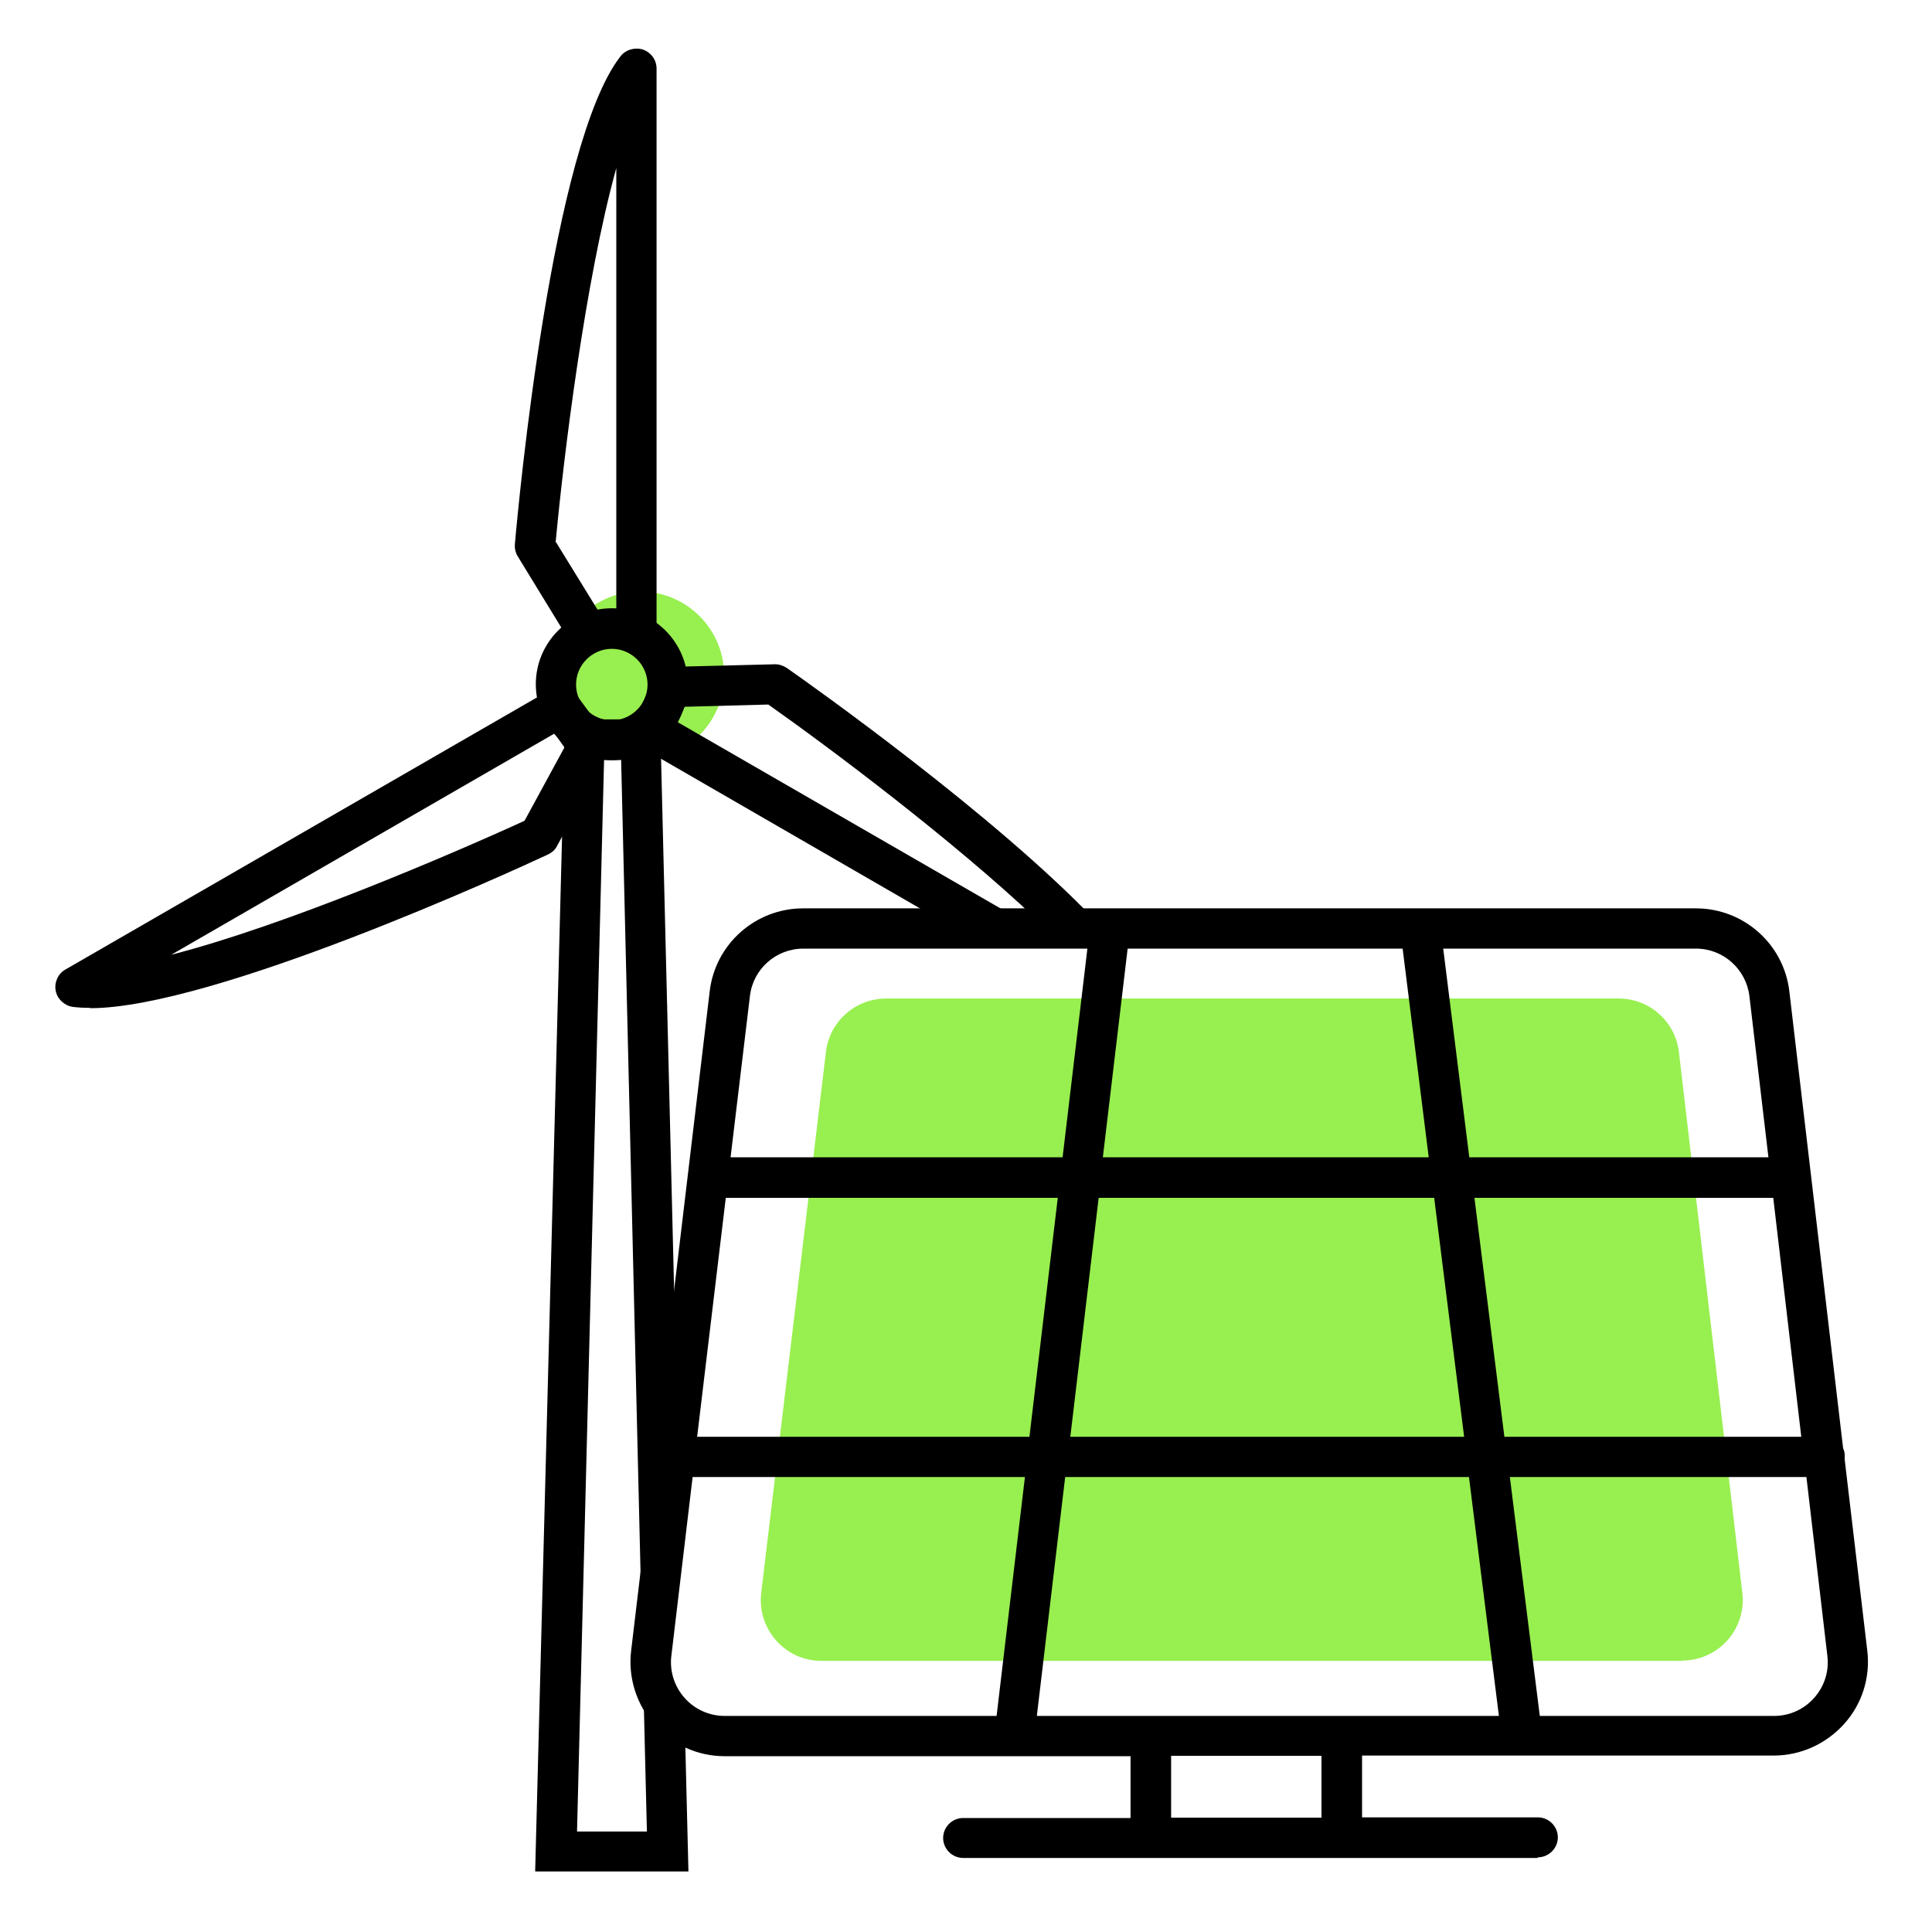
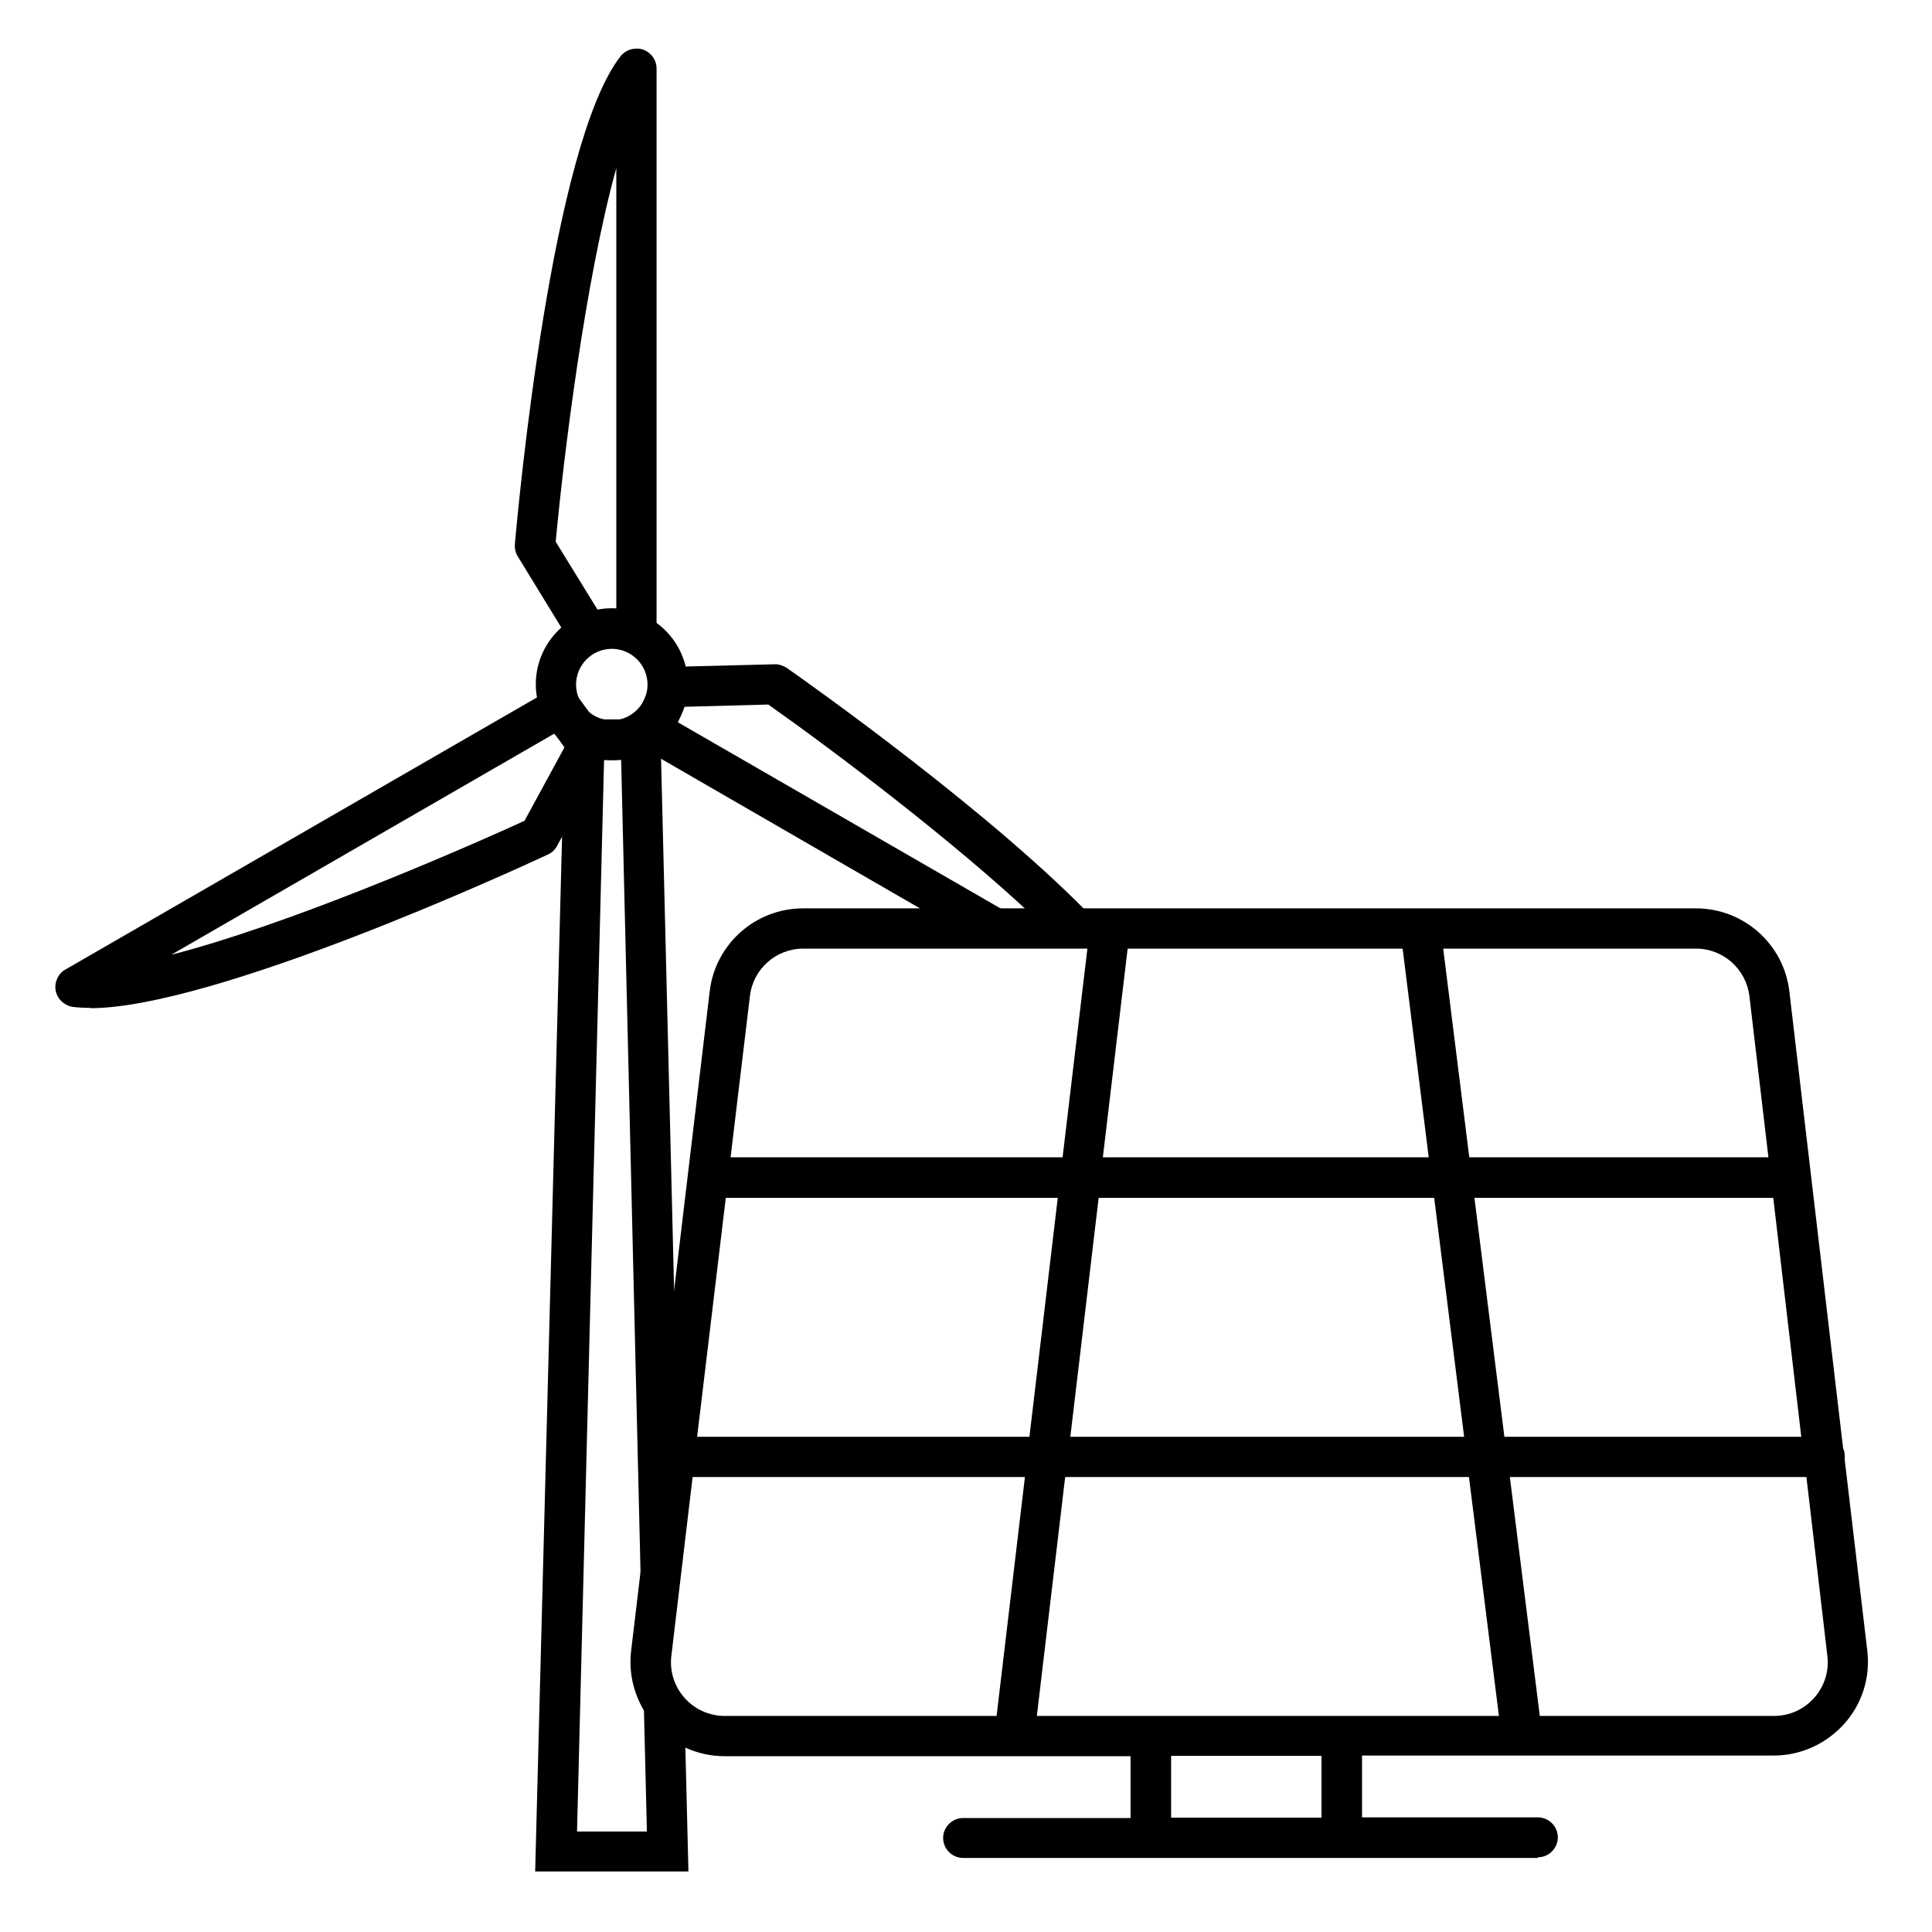
<svg xmlns="http://www.w3.org/2000/svg" id="Ebene_1" data-name="Ebene 1" viewBox="0 0 60 60">
  <defs>
    <style>
      .cls-1 {
        fill: #98ef50;
      }
    </style>
  </defs>
  <g id="Stecker">
-     <path class="cls-1" d="M52.24,51.58h-26.73c-1.13,0-2-.99-1.87-2.11l2.01-16.8c.11-.95.92-1.66,1.87-1.66h22.75c.96,0,1.76.72,1.87,1.66l1.97,16.8c.13,1.12-.74,2.1-1.87,2.1Z" />
    <path d="M47.75,57.7h-17.84c-.34,0-.62-.28-.62-.62s.28-.62.62-.62h5.2v-1.92h-12.61c-.83,0-1.63-.36-2.18-.98s-.82-1.46-.72-2.29l2.44-20.48c.17-1.47,1.42-2.58,2.9-2.58h27.73c1.48,0,2.73,1.11,2.9,2.58l1.67,14.19c.04.08.05.16.05.25,0,.04,0,.08,0,.11l.7,5.92c.1.83-.16,1.66-.72,2.28s-1.35.98-2.18.98h-12.79v1.92h5.46c.34,0,.62.28.62.62s-.28.62-.62.62ZM36.37,56.45h4.67v-1.92h-4.67v1.92ZM47.81,53.29h7.28c.48,0,.93-.2,1.25-.56s.47-.83.41-1.31l-.65-5.55h-9.21l.93,7.42ZM32.2,53.29h14.35l-.93-7.42h-12.54l-.88,7.42ZM21.51,45.87l-.66,5.55c-.06.47.09.95.41,1.31.32.36.77.56,1.25.56h8.44l.88-7.42h-10.31ZM46.72,44.62h9.22l-.87-7.42h-9.28l.93,7.42ZM33.23,44.62h12.24l-.93-7.42h-10.42l-.88,7.42ZM21.66,44.62h10.31l.88-7.42h-10.31l-.89,7.42ZM45.63,35.94h9.29l-.59-5c-.1-.84-.81-1.48-1.66-1.48h-7.85l.81,6.48ZM34.25,35.94h10.12l-.81-6.48h-8.54l-.77,6.48ZM22.69,35.94h10.31l.77-6.48h-8.82c-.85,0-1.56.63-1.66,1.47l-.6,5Z" />
  </g>
  <g>
    <g>
-       <circle class="cls-1" cx="19.88" cy="20.98" r="2.61" />
      <path d="M19,23.61c-1.3,0-2.36-1.06-2.36-2.36s1.06-2.36,2.36-2.36,2.36,1.06,2.36,2.36-1.06,2.36-2.36,2.36ZM19,20.15c-.61,0-1.11.5-1.11,1.11s.5,1.11,1.11,1.11,1.11-.5,1.11-1.11-.5-1.11-1.11-1.11Z" />
    </g>
    <path d="M29.85,28.95l-9.9-5.72c-.28-.16-.39-.5-.26-.79l.6-1.36c.1-.22.31-.37.56-.37l3.2-.08c.12-.01.27.04.38.11.8.56,6.47,4.58,9.58,7.84M32.19,28.55c-2.59-2.45-6.4-5.31-8.33-6.67l-2.6.07-.21.48,10.66,6.15" />
    <path d="M2.8,31.3c-.2,0-.38-.01-.54-.03-.26-.04-.48-.24-.53-.5s.07-.53.3-.66l15.06-8.69c.28-.16.63-.08.82.17l.88,1.2c.14.2.16.46.04.67l-1.53,2.81c-.06.12-.16.21-.29.27-1.09.51-10.38,4.77-14.21,4.77ZM17.22,22.78l-11.9,6.87c3.51-.9,8.61-3.08,10.97-4.16l1.24-2.28-.31-.43Z" />
    <path d="M18.28,19.31c-.22,0-.42.89-.53.7l-1.67-2.73c-.07-.11-.1-.25-.09-.38.11-1.26,1.15-12.43,3.28-15.15.16-.21.45-.29.7-.21.25.09.42.32.42.59v17.39c0,.32-.24.59-.56.62l-1.48-.84s-.05,0-.07,0ZM17.25,16.81l1.36,2.21.53-.06V5.22c-.97,3.49-1.64,9-1.88,11.58Z" />
  </g>
  <path d="M19.94,50.82l-.65-27.22h-.53l-.84,33.28h2.17l-.12-4.92,1.3,1.72.11,4.44h-4.76l.93-35.78h2.95l.57,23.23-1.13,5.23Z" />
</svg>